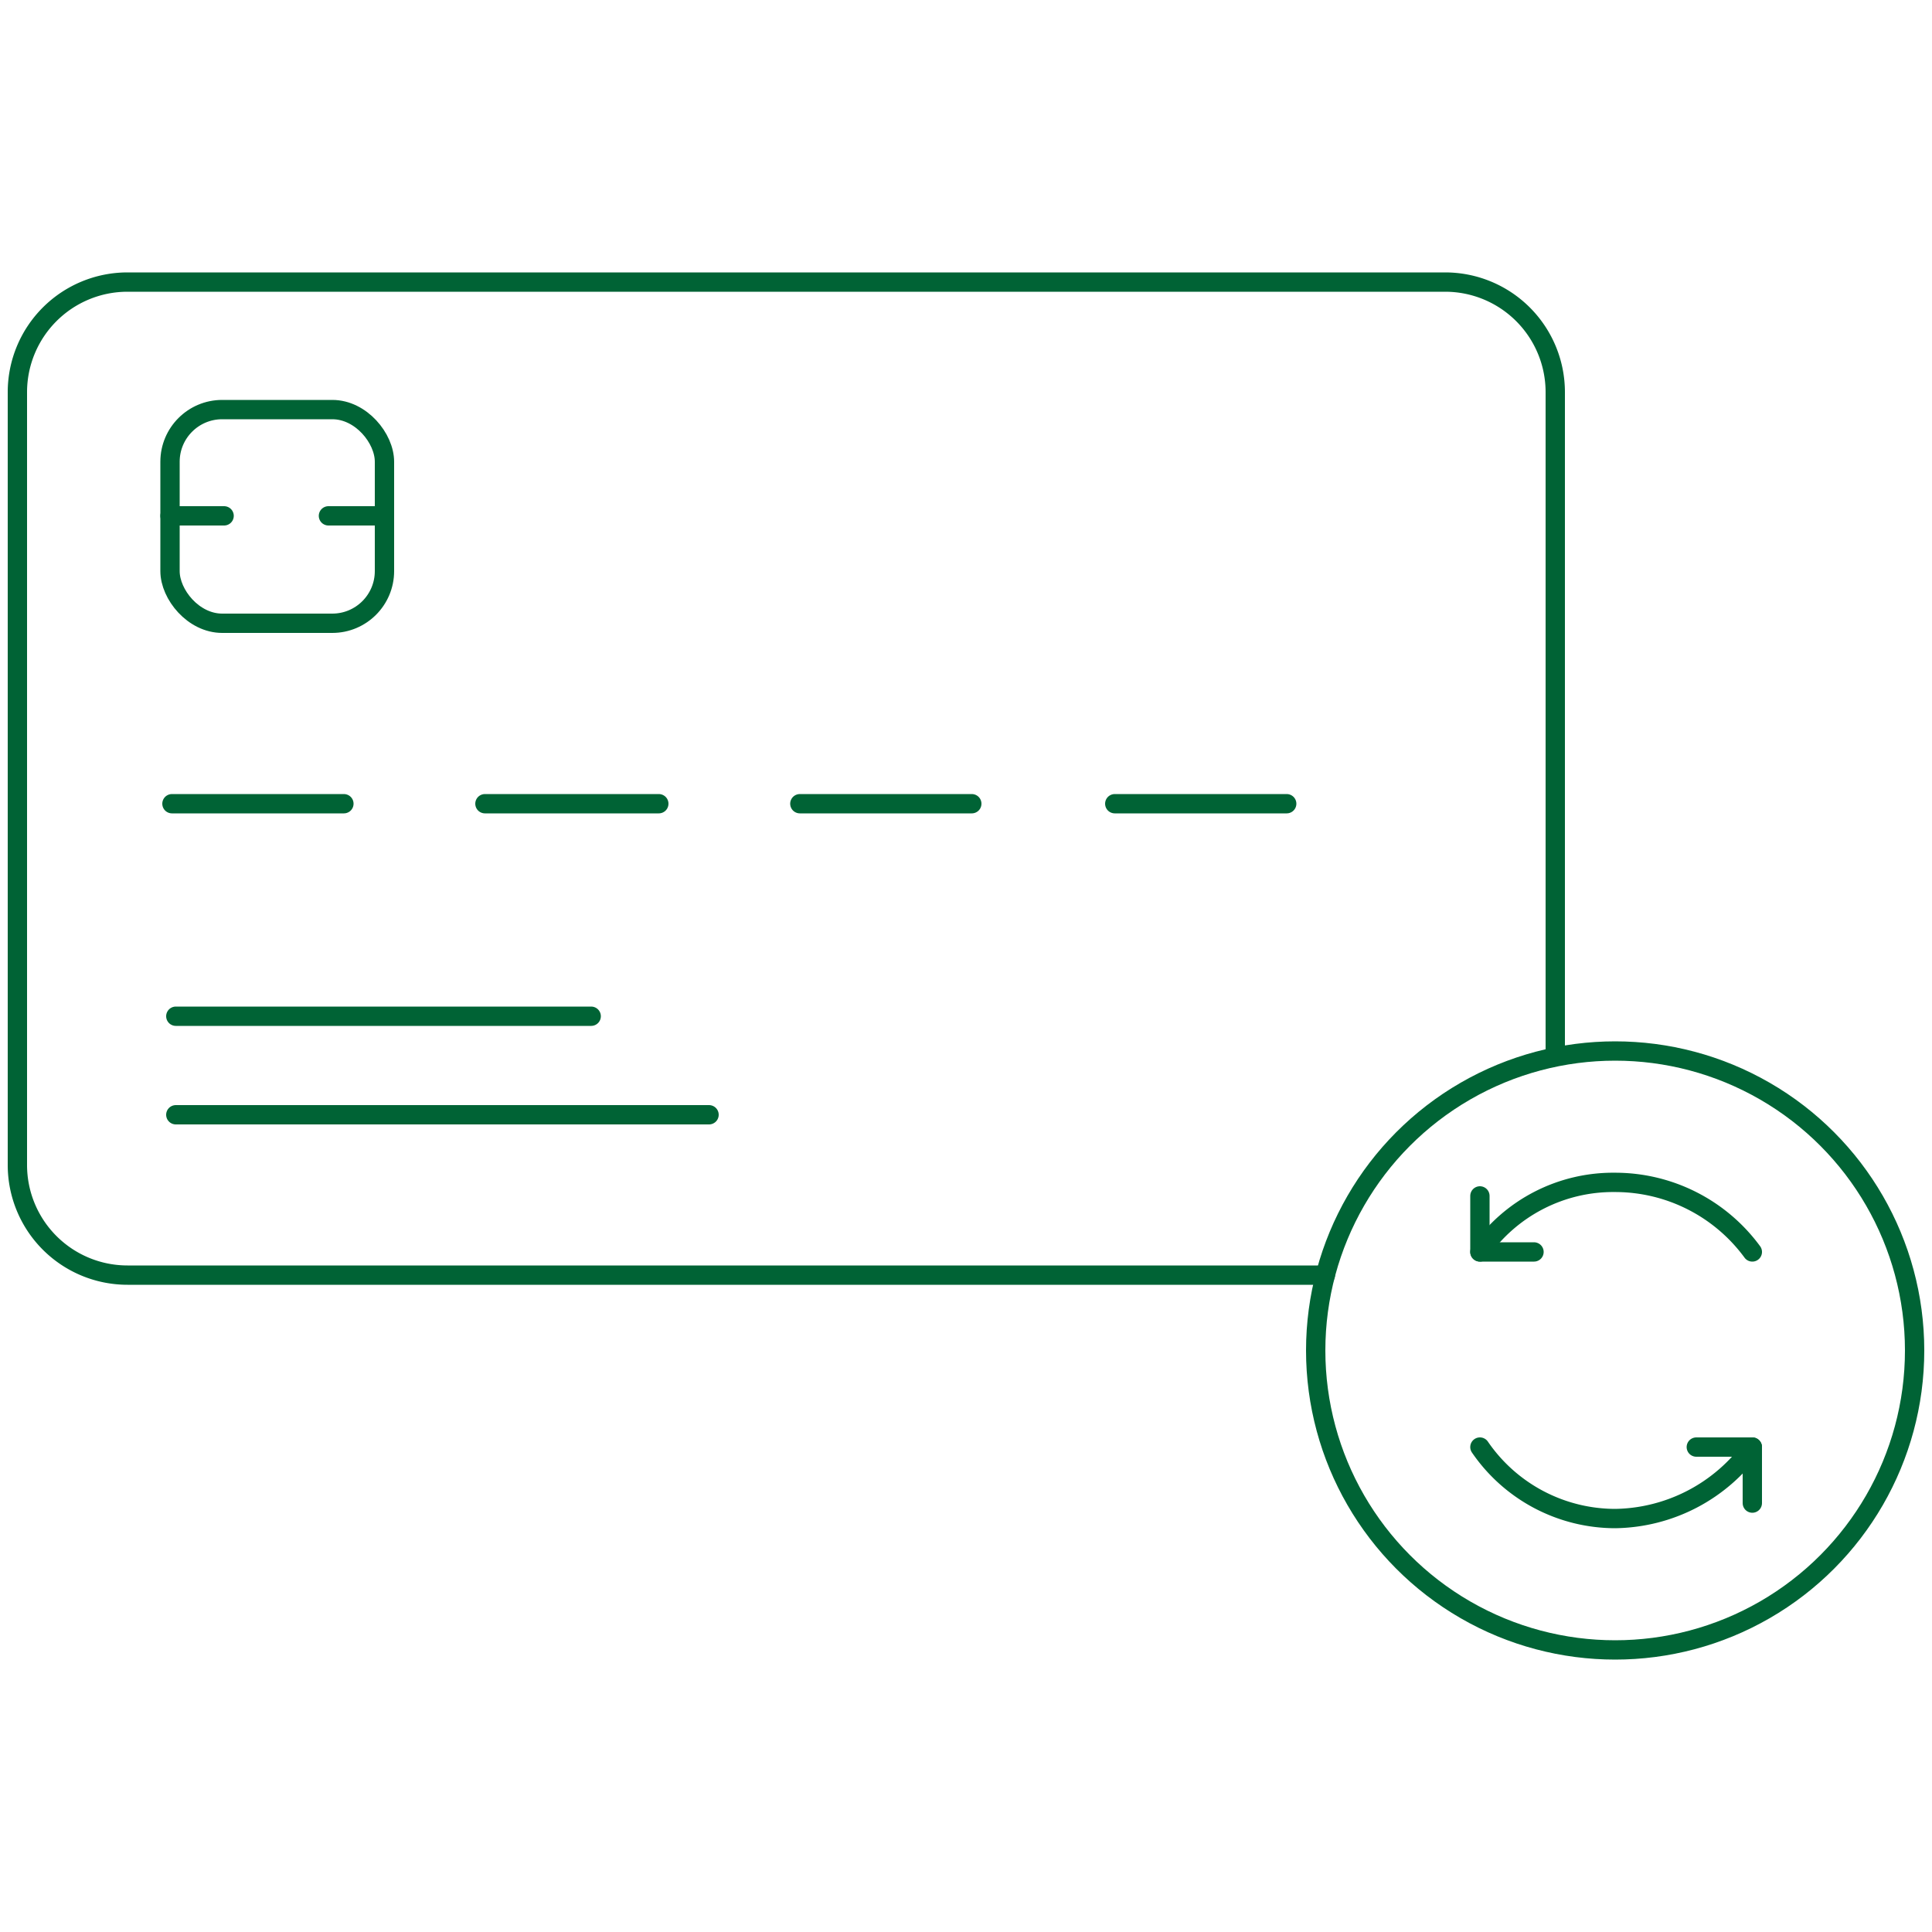
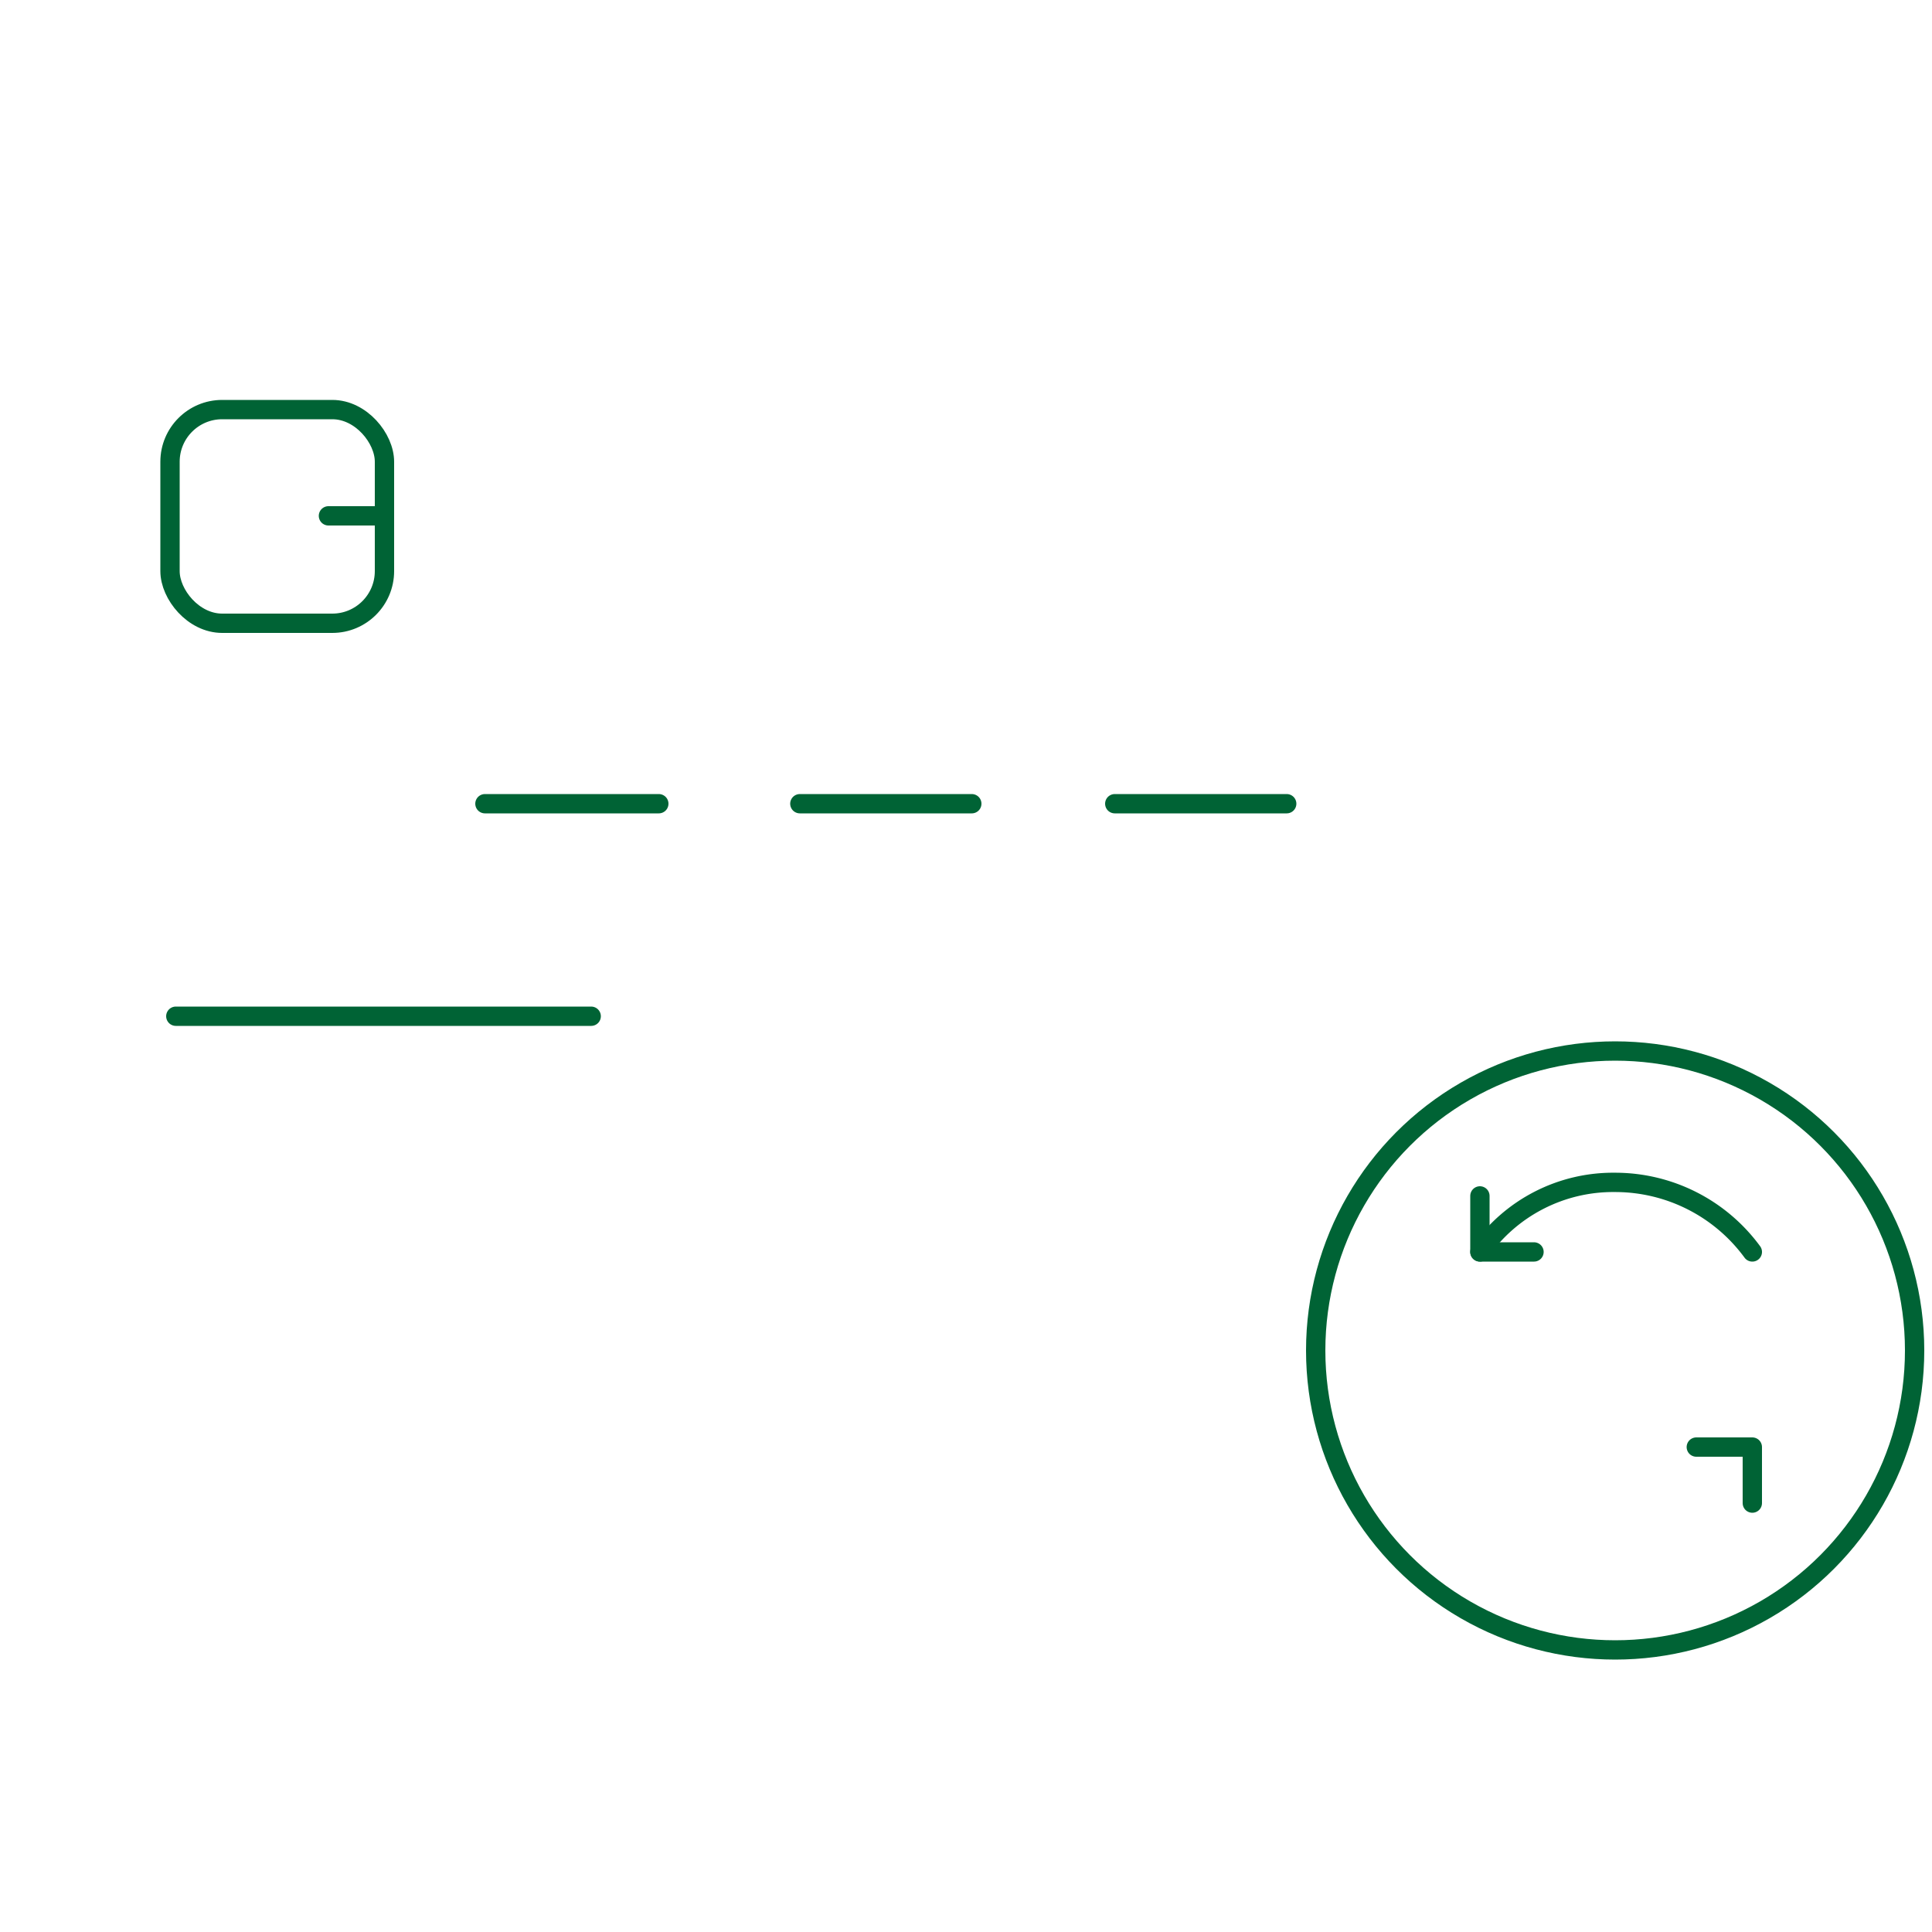
<svg xmlns="http://www.w3.org/2000/svg" id="Layer_1" data-name="Layer 1" viewBox="0 0 100 100">
  <line x1="9.1" y1="52.6" x2="30.6" y2="52.6" fill="none" stroke="#006335" stroke-linecap="round" stroke-linejoin="round" />
-   <line x1="9.1" y1="57.7" x2="36.7" y2="57.7" fill="none" stroke="#006335" stroke-linecap="round" stroke-linejoin="round" />
-   <line x1="8.9" y1="41.6" x2="17.8" y2="41.6" fill="none" stroke="#006335" stroke-linecap="round" stroke-linejoin="round" />
  <line x1="25.1" y1="41.6" x2="34.1" y2="41.6" fill="none" stroke="#006335" stroke-linecap="round" stroke-linejoin="round" />
  <line x1="41.4" y1="41.6" x2="50.3" y2="41.6" fill="none" stroke="#006335" stroke-linecap="round" stroke-linejoin="round" />
  <line x1="57.7" y1="41.6" x2="66.6" y2="41.6" fill="none" stroke="#006335" stroke-linecap="round" stroke-linejoin="round" />
  <rect x="8.8" y="21.2" width="11.1" height="11.06" rx="2.7" fill="none" stroke="#006335" stroke-linecap="round" stroke-linejoin="round" />
-   <line x1="8.8" y1="26.7" x2="11.6" y2="26.7" fill="none" stroke="#006335" stroke-linecap="round" stroke-linejoin="round" />
  <line x1="17" y1="26.7" x2="19.9" y2="26.7" fill="none" stroke="#006335" stroke-linecap="round" stroke-linejoin="round" />
-   <path d="M68.6,66H6.6A5.7,5.7,0,0,1,.9,60.3v-40a5.7,5.7,0,0,1,5.7-5.7H74.8a5.7,5.7,0,0,1,5.7,5.7v34" fill="none" stroke="#006335" stroke-linecap="round" stroke-linejoin="round" />
  <circle cx="83.6" cy="69.9" r="15.5" fill="none" stroke="#006335" stroke-linecap="round" stroke-linejoin="round" />
-   <path d="M76.6,74.9a8.5,8.5,0,0,0,7,3.7,8.9,8.9,0,0,0,7.1-3.7" fill="none" stroke="#006335" stroke-linecap="round" stroke-linejoin="round" />
  <polyline points="90.7 77.8 90.7 74.9 87.8 74.9" fill="none" stroke="#006335" stroke-linecap="round" stroke-linejoin="round" />
  <path d="M90.7,64.8a8.8,8.8,0,0,0-7.1-3.6,8.4,8.4,0,0,0-7,3.6" fill="none" stroke="#006335" stroke-linecap="round" stroke-linejoin="round" />
  <polyline points="76.6 61.9 76.6 64.8 79.4 64.8" fill="none" stroke="#006335" stroke-linecap="round" stroke-linejoin="round" />
</svg>